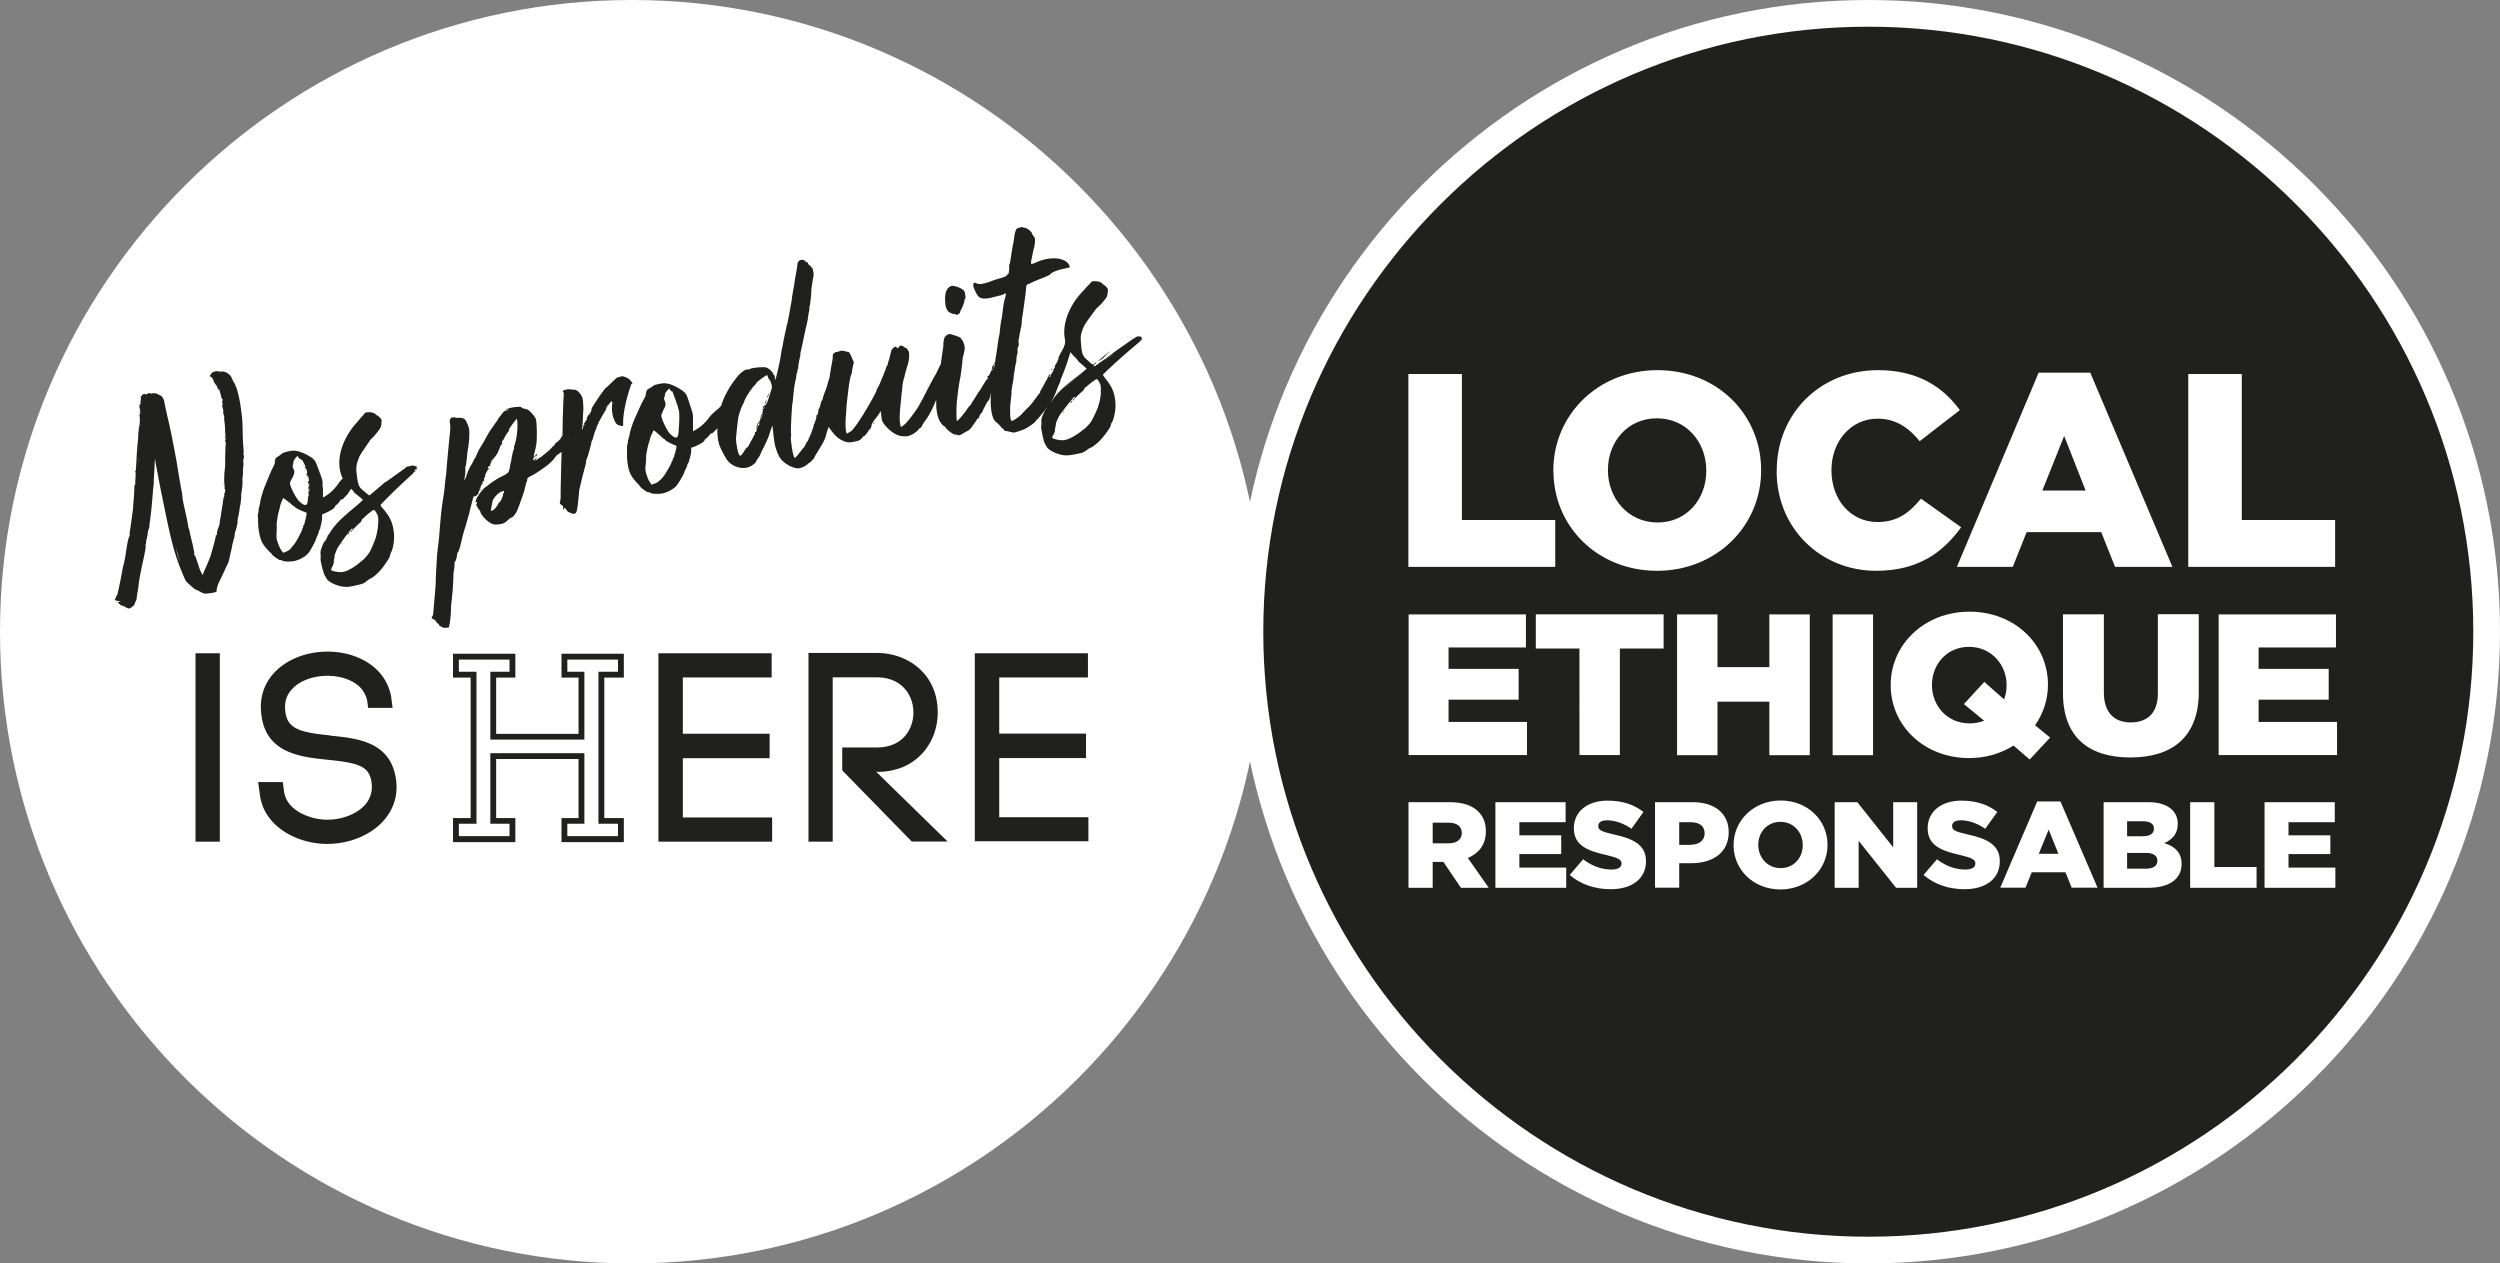
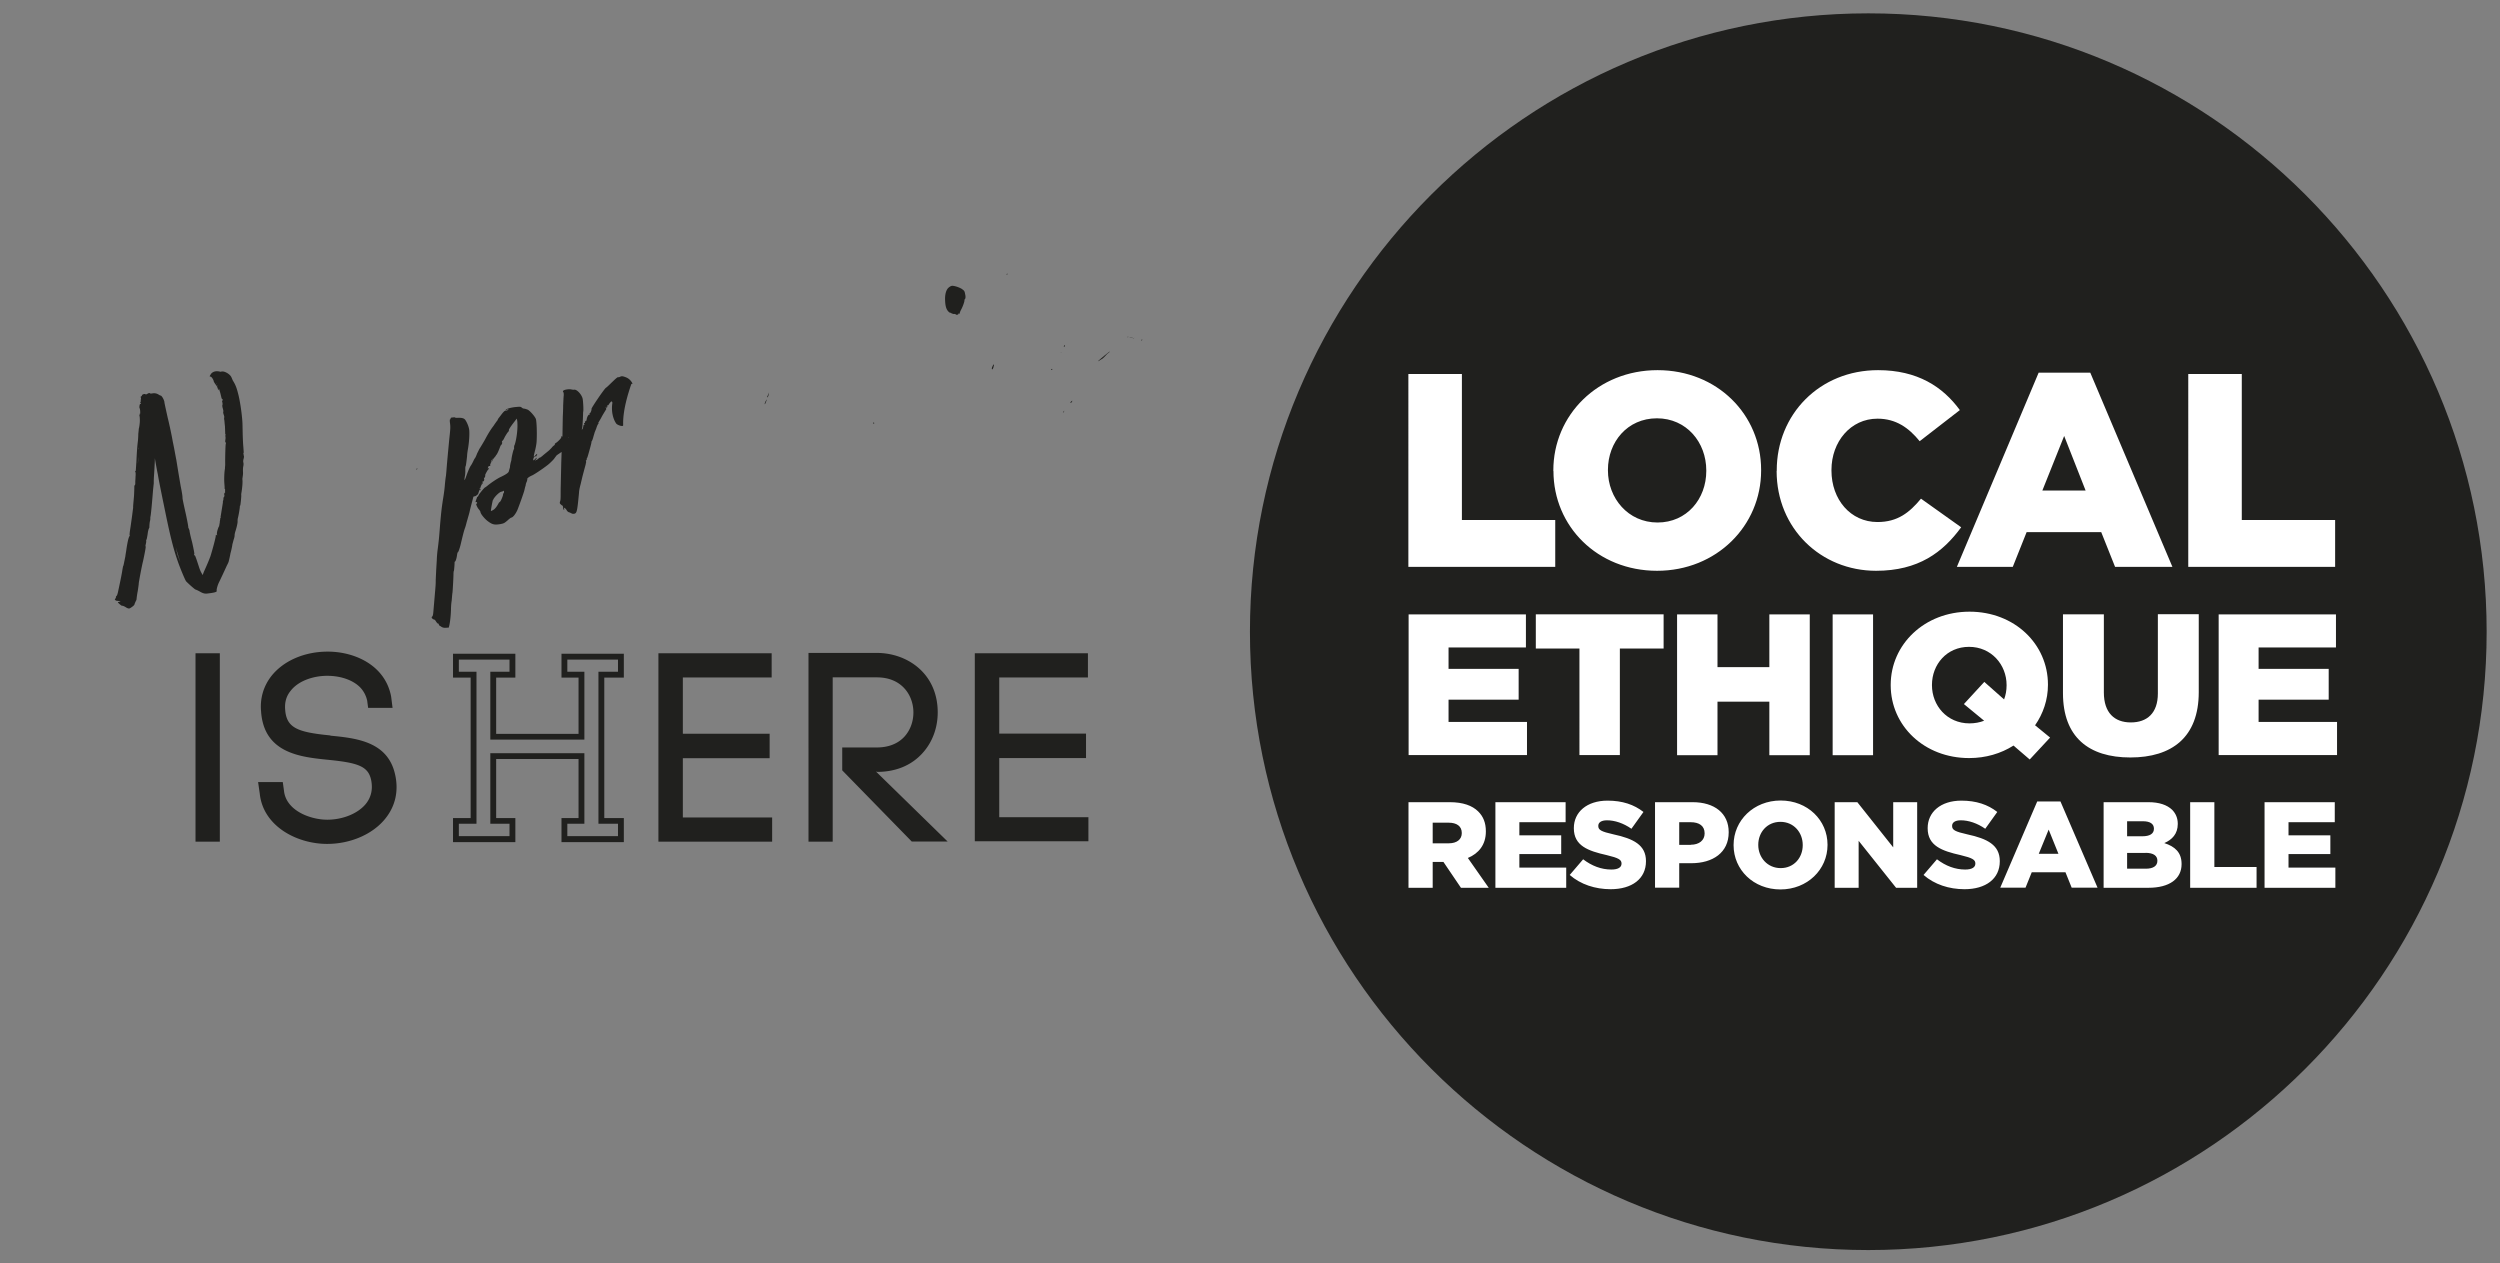
<svg xmlns="http://www.w3.org/2000/svg" id="Calque_1" viewBox="0 0 209.71 105.98">
  <rect x="0" y="0" width="209.71" height="105.98" fill="#808080" stroke="none" />
  <defs>
    <style>
            .cls-1{fill:#fff}.cls-2{fill:#20201e}
        </style>
  </defs>
-   <path class="cls-1" d="M52.99 0C23.77 0 0 23.77 0 52.99s23.77 52.99 52.99 52.99 52.99-23.77 52.99-52.99S82.21 0 52.99 0Z" />
  <path class="cls-2" d="m27.7 61.69-.03.25.03-.25c-2.74-.27-3.67-.62-3.78-2.17-.05-.61.1-1.13.45-1.56.7-.91 2.01-1.26 3.01-1.27h.08c1.16 0 2.2.38 2.79 1.01.28.31.46.67.55 1.07l.08.61h2.05l-.12-.95c-.49-2.61-3.03-3.77-5.32-3.77-1.97 0-3.74.78-4.75 2.08-.65.85-.94 1.87-.84 2.94.24 3.51 3.32 3.82 5.57 4.05 2.53.25 3.41.53 3.66 1.69.16.77.01 1.45-.44 2.01-.66.81-1.93 1.33-3.24 1.33-1.4 0-3.46-.75-3.63-2.44l-.1-.72h-2.07l.14.98c.29 2.74 3.13 4.21 5.65 4.21 1.96 0 3.83-.81 4.88-2.12.84-1.04 1.13-2.31.83-3.67-.6-2.81-3.28-3.08-5.43-3.29M73.57 64.75c1.56 0 2.88-.54 3.81-1.57.83-.91 1.28-2.12 1.28-3.42 0-3.27-2.56-4.99-5.1-4.99h-5.74V70.6h2.03V56.82h3.71c2.11 0 3.06 1.53 3.06 2.94 0 .78-.27 1.5-.75 2.03-.55.6-1.35.91-2.31.91h-2.91v1.92l5.83 5.97h3.01l-6-5.86h.07ZM57.28 63.6h7.28v-2.05h-7.28v-4.72h7.45V54.8h-9.5v15.8h9.54v-2.03h-7.49V63.6zM16.4 54.8h2.04v15.8H16.4zM83.82 68.55v-4.96h7.28v-2.05h-7.28v-4.71h7.44V54.8h-9.49v15.77h9.53v-2.02h-7.48zM47.59 55.33h4.25v1.02H50.2V69.1h1.64v1.04h-4.25V69.1h1.43v-5.92h-7.89v5.92h1.61v1.04h-4.25V69.1h1.48V56.35h-1.48v-1.02h4.25v1.02h-1.61v5.69h7.89v-5.69h-1.43v-1.02Zm-.49-.49v2h1.43v4.72h-6.91v-4.72h1.61v-2H38v2h1.48v11.78H38v2.02h5.23v-2.02h-1.61v-4.95h6.91v4.95H47.1v2.02h5.23v-2.02h-1.64V56.84h1.64v-2H47.1ZM20.45 38.01l-.04-.56c-.02-.2-.04-.65-.05-.97l-.02-.94c-.02-.57-.16-1.64-.32-2.34-.16-.64-.24-.89-.49-1.28l-.12-.28c-.12-.26-.59-.54-.84-.47-.08.02-.14.01-.15 0 0-.02-.11-.02-.21-.03-.25 0-.45.1-.55.29-.09.14-.08.18 0 .16.06-.01.23.21.27.39 0 .04.08.17.17.29.09.12.17.29.18.37q.05.15.07.03c0-.1.02-.09.07.11.05.13.1.35.13.48.03.14.07.23.09.23 0-.02.03-.01.04 0 0 .04 0 .09.01.13-.08-.05-.08-.02-.04.12.02.1.03.22 0 .25-.01.04 0 .16.05.3.03.14.05.23.03.24-.02 0-.01.13.03.24.02.06.04.12.05.17v.07a.42.42 0 0 0 0 .2c.02.08.03.32.06.54l.02.55c0 .12.01.15.03.12v.1s0-.01-.01-.01c-.02 0 0 .06 0 .12v.02s.02.1.02.14c-.04 0-.03.03-.03.07.02.02.03.05 0 .08-.02 0-.02.09.01.14.04.07.05.13.03.16-.03.02-.06 1.25-.05 1.7 0 .12-.02.25-.02.38-.05.23-.08.84-.05 1.23.01.14.03.32.02.38 0 .06 0 .09.04.09v.35c-.01-.06-.03-.05-.06.01-.01.04-.02.11 0 .15 0 .03 0 .04.01.04l-.04.14s-.02 0-.04.02c-.01.02-.02.09 0 .1l-.02.12s-.05.13-.03.19l-.19 1.18s-.01.03 0 .05v.08s-.03.02-.04.03c-.03.02-.02.02.01.02l-.04.24s-.01.04 0 .05l-.06.35s-.04.05-.07.14c-.1.27-.15.51-.09.59l-.02.08c0-.05-.03-.1-.07-.09-.02 0-.03.03-.03.07.02.08-.24 1.06-.44 1.71-.11.31-.33.83-.56 1.33l-.1.27-.07-.13c-.1-.16-.19-.39-.26-.62-.2-.61-.31-.95-.35-.91-.02 0-.04 0-.04-.01 0-.04 0-.08.02-.09.02-.02-.05-.4-.18-.98-.14-.52-.23-.95-.22-.98 0 0-.02-.08-.06-.17-.04-.09-.07-.15-.05-.13.02 0-.07-.5-.21-1.14-.14-.62-.27-1.21-.27-1.31.01-.13-.06-.54-.15-.97l-.2-1.18-.17-1.05c-.07-.33-.18-1-.29-1.49-.08-.47-.27-1.39-.43-2.03-.14-.64-.28-1.25-.28-1.33-.02-.18-.23-.56-.33-.54-.02 0-.09-.04-.14-.07a.707.707 0 0 0-.54-.11c-.08.02-.18.02-.21-.01-.03-.04-.07-.03-.2.04-.09.06-.15.07-.15.05-.06-.07-.31 0-.31.09-.01.04-.05.07-.06.08-.06 0-.05.05-.03.15.02.1.01.14-.01.13-.04-.01-.04 0-.02.02.03.04.03.12 0 .16-.05.07-.04.11-.02.09.03-.03.05-.03.05.03-.01.04-.03.07-.05.05-.06 0-.1.29-.06.36.06.09.07.5.02.55-.02 0-.04-.01-.03-.05 0-.06 0-.08-.01-.06-.02.02 0 .14.03.3.01.14.02.36 0 .51-.01.13-.04.36-.08.49 0 .14-.04.36-.04.46 0 .1-.01.39-.04.62-.05.42-.08.82-.12 1.68-.05.71-.04.81-.09.78-.02 0-.03.03 0 .06.03.04.04.2.02.38 0 .16-.03.42-.02.54 0 .15-.03.23-.07.22l-.01.02s0 .41-.03.89c-.04.46-.08.86-.07.9 0 .02 0 .08-.01.13l-.09.7-.12.85c-.06.36-.1.68-.07.71h.01v.04c-.07 0-.17.36-.28 1.08-.02.19-.08.47-.09.61l-.11.54c-.03.15-.06.3-.08.3-.01.02-.05.24-.09.49-.08.47-.25 1.26-.35 1.72-.03.13-.08.28-.12.29-.03.03-.05.07-.04.09 0 .04-.02.09-.05.13-.06.08-.06.1.01.14.05.03.11.06.15.05.04 0 .13.01.19.04.12.06.1.06-.03.05-.12 0-.14.01-.06.1.16.15.26.23.31.22.04 0 .17.04.29.12.12.08.25.13.31.11.1-.02.45-.28.43-.34 0-.02.04-.11.09-.23.06-.1.1-.21.09-.25 0-.02.03-.31.1-.66.05-.34.09-.61.08-.63 0-.04.22-1.3.37-1.9.2-.94.23-1.18.21-1.19-.02-.01-.02-.08 0-.15.01-.04.04-.17.05-.26-.02-.08 0-.14.02-.17.03-.03.05-.22.09-.41.02-.21.07-.42.1-.49s.06-.11.05-.13c0-.04.01-.39.06-.55.02-.09.02-.17.02-.21 0-.04 0-.1.01-.13.03-.05.13-1.09.22-2.24l.06-.57v-.23l.01-.27c.02-.19.08-1.29.08-1.49v-.11c.07.42.15.88.25 1.36.08.49.22 1.18.61 3.08.47 2.31.75 3.37 1.17 4.51.25.66.5 1.24.59 1.38.14.15.75.71.81.7.02 0 .13.05.27.12.35.21.5.24.76.2.54-.06.77-.13.73-.22-.04-.09.09-.53.22-.77l.28-.59.36-.78c.09-.16.15-.32.15-.34 0-.02.08-.3.14-.65.09-.33.16-.67.16-.75l.11-.41c.05-.13.09-.31.08-.37 0-.06.03-.23.08-.37.1-.31.19-.72.17-.8 0-.04 0-.12.01-.21.08-.28.19-.96.18-1.04 0-.02 0-.06.03-.07.02 0 .08-.57.09-.8 0-.04-.01-.14 0-.2.08-.45.13-.99.09-1.23l.04-.28c.02-.11.02-.27.01-.39 0-.12 0-.29.03-.4.02-.09.03-.23 0-.33-.02-.1 0-.22.03-.31.02-.09.04-.19.01-.23 0-.04-.03-.16-.04-.28Zm-8.79-.46v.18c-.02-.1-.02-.16 0-.18Zm-.05.78-.04.56c0-.23.02-.42.04-.56Zm3.31 8.29c-.03-.1-.1-.37-.18-.72.13.44.26.87.38 1.25-.08-.2-.15-.39-.19-.53Zm2.95-14.86c.01.02.02.03.03.04 0 0-.02 0-.03-.04Zm.26.43v-.04c.01.02.02.04.04.06v.02l-.03-.03Zm.08.19c-.01-.06 0-.08 0-.06 0 .01.01.02.02.03v.03c-.01.04-.03.05-.04-.01Zm.37.62Zm.3 7.9Zm-.75 4.3v-.03.03Z" />
-   <path class="cls-2" d="M18.78 40.63s0-.08-.02-.08c-.02-.02-.02 0 0 .06q.01.06.02.02ZM18.88 36.68s-.02-.08-.04-.09c0 0-.02.02 0 .08 0 .04.03.05.04.01ZM11.61 35.82s0-.08-.02-.08c-.02-.02-.02 0 0 .06.01.06.03.05.02.02ZM11.72 34.57s-.02-.08-.04-.07c0-.02-.02 0 0 .06 0 .04.03.05.04.01ZM25.83 40.11s-.01-.06-.02-.08c-.02-.02-.04 0 0 .06.01.06.03.05.02.02ZM25.62 39.48s-.02-.08-.04-.09c-.02-.02-.02.02 0 .06.03.05.04.07.05.03ZM25.46 39.02s0-.08-.02-.1c-.02-.02-.03.03 0 .06.01.06.04.07.03.04ZM29.24 44.71c-.05.03-.08.1-.08.12 0 .04.05.03.11-.07.08-.12.05-.15-.03-.05ZM28.6 45.61s-.05.07-.03.07c.02 0 .05-.05.06-.08.03-.05.04-.09.02-.09s-.03.05-.06.1ZM33.8 39.15c.06-.01.05-.03.02-.02-.02-.02-.06 0-.08.02-.02.02 0 .02.06 0Z" />
-   <path class="cls-2" d="m34.77 39.47.13-.15h.06c0-.05 0-.1-.01-.15-.02-.1-.04-.09-.15-.05a.213.213 0 0 0-.15-.07h-.05c-.16.04-.33.07-.41.09h-.05v.01l-.16.04c-.05.03-.02.02.1 0h.02l-1.79 1.28s.03-.04.04-.05c.01-.02-.11.08-.26.21s-1.06.9-1.06.9c-.03.01-.05.02-.06.01-.04-.01-.21-.14-.39-.3-.42-.32-.52-.48-.61-1.09-.05-.4-.13-.85-.04-1.2.05-.22.13-.42.14-.46.03-.03.06-.1.05-.13 0-.02.14-.28.34-.57l.49-.72c.08-.12.19-.27.26-.32.15-.14.35-.36.58-.68.14-.2.2-.31.2-.56.04-.27.04-.29-.08-.43a.937.937 0 0 0-.26-.23c-.07-.03-.14-.07-.14-.09-.02-.08-.33-.19-.55-.18q-.31-.01-.39.11c-.05.07-.14.19-.24.28l-.47.55c-1.15 1.29-1.81 3.19-1.11 4.61-.13.13-.26.27-.35.41-.51.75-1.07 1.06-1.24 1.16-.05.03-.07.04-.07-.03v-.61c-.02-.14-.04-.4-.03-.55 0-.22-.07-.41-.27-.94-.31-.85-.32-.87-.51-1.07-.26-.23-.95-.59-1.35-.66-.3-.06-.4-.05-.77.03-.25.06-.46.12-.49.17l-.26.2c-.13.07-.25.16-.27.18-.05.05-.11.41-.09.41.02.02-.07.22-.19.45-.21.44-.25.55-.58 1.36-.19.43-.4 1.13-.45 1.45-.01.13-.05.32-.09.43-.03.13-.05.24-.05.24.01.06-.01.23-.03.31-.03.03-.04.11-.03.15 0 .04.02.26.02.47 0 .53.07 1.03.21 1.49.13.4.28.61.73 1.09.15.13.26.27.27.29.04.07.57.43.6.42.04 0 .14 0 .24.05.14.07.31.09.81.06.46-.04 1.09-.36 1.38-.72.16-.2.65-1.11.62-1.16 0-.02.05-.13.12-.29.05-.13.11-.25.1-.27 0-.02.02-.11.06-.18.04-.09.09-.16.08-.18-.02-.02.03-.15.07-.32.04-.17.09-.43.08-.55v-.27l.25-.1c.45-.2.75-.39.82-.53.04-.09.09-.16.13-.17.04 0 .32-.32.36-.43.02-.02.18 0 .26-.14.1-.12.26-.22.44-.51l.16-.27c.18.15.27.29.27.31 0 .02.18.14.35.29.2.16.37.31.38.32 0 .02-.28.29-.61.57-1.04.85-1.6 1.38-1.95 1.89-.01.02-.02.03-.03.04s-.07.1-.16.24c0 0-.02.01-.04.05s-.04.07-.05.1l-.06.09v-.04c-.02 0-.05.05-.06.1-.03.05-.03.07 0 .06-.09.15-.18.32-.26.48.03-.07.05-.12.03-.12-.06.01-.31.62-.35.83-.02.11-.02.27 0 .37v.25c-.07.1.25 1.35.37 1.49l.13.22c.18.33 1.06.71 1.69.69.18 0 .54-.06.87-.15.51-.11.58-.15.82-.35.14-.11.3-.21.34-.22.1-.02.51-.36.76-.64.33-.36.86-1.17.84-1.27 0-.04.03-.15.08-.26.18-.29.29-1.07.25-1.53-.07-.88-.29-1.39-.87-2.08-.22-.26-.29-.37-.25-.39 1.11-1.17 2.17-2.12 2.69-2.6l.11-.15c.09-.04.15-.07.2-.13-.04 0-.09.04-.13.05h-.02Zm-8.87 1.9v-.06.06Zm.05-.82s0 .09.01.13c-.07-.08-.08-.15-.04-.12.01 0 .02-.01.02-.02Zm.02.44s-.01.07-.02.12c-.01 0-.03-.02-.03-.04-.03-.03-.01-.06.03-.07 0-.01.02-.01.03 0Zm-1.48-.84c.23-.44.24-.57.13-.81-.08-.17-.09-.23-.05-.34.03-.07.04-.17.05-.24-.02-.1.18-.39.32-.48q.11-.07.07.03c0 .06-.02.09.02.08.04 0 .06 0 .07.05.01.06.05.05.07.05.02-.02.03-.03.04.01.02.01.06.07.1.08.02 0 .05.04.07.07.07.12.14.24.2.38.04.11.06.19.03.18-.04-.01-.06.01-.05.03 0 .04.05.05.07.05.07-.04.18.33.11.43-.03.05-.03.13 0 .18q.03.12.04.01c0-.08.02-.09.04.01.03.06.05.12.07.18l.03.21c0 .05-.01.08-.04.05-.08-.07-.03.25.04.36.03.05.04.07.01.06-.07-.03-.08.28-.02.37 0 .01.02.02.03.03 0 .02 0 .05-.01.07-.03-.03-.05-.03-.07.04 0 .03 0 .1.04.16 0 .06-.02.13-.03.2a.15.15 0 0 0-.04.08v.17c0 .04-.01.08-.02.12 0 .02 0 .04-.01.06-.03.4-.29.37-.73-.06-.19-.2-.55-.84-.69-1.24-.08-.25-.08-.27.09-.61Zm-.04 5.8c-.15.18-.25.24-.46.33l-.24.09-.15-.21c-.16-.19-.44-.99-.4-1.08 0-.02 0-.08-.01-.14l.02-.46c.01-.21.01-.39 0-.43-.02-.1.08-.82.19-1.19l.09-.35c0-.06.06-.26.13-.42l.13-.32.14.09.45.35c.16.15.33.28.35.27.02.02.05.03.05.05.01.06.54.33.81.41.11.04.21.1.19.12-.02 0-.05.07-.03.13l-.08.39c-.05.15-.1.31-.07.32 0 .02-.04.09-.09.16-.05.07-.07.16-.04.17.05.03.03.04 0 .04-.04-.01-.08.02-.06.08 0 .1-.37.82-.58 1.15-.08.12-.22.29-.34.42Zm7.27-2.11c0 .43-.09.9-.23 1.36-.13.35-.39.99-.55 1.21-.12.19-.49.58-.52.59-.04 0-.19.15-.35.28-.17.14-.46.33-.62.42-.55.31-.8.34-1.34.24-.28-.06-.33-.09-.32-.17 0-.06.03-.13.03-.13.06-.08.2-.41.18-.49 0-.04 0-.16.03-.25.04-.11.03-.23.03-.25-.01-.06.18-.57.3-.76.18-.29.79-1.14.89-1.24l.18-.22c.05-.07.12-.11.14-.09.04.01.01.06-.07.14-.06.08-.11.13-.09.14.02.02.04.01.06-.01.04-.09.49-.56.68-.72.1-.08.2-.19.19-.25.01-.04.06-.12.11-.15s.11-.06.1-.08c0-.04.65-.57.76-.62.07-.04.12 0 .22.16.18.25.22.44.2.92Z" />
  <path class="cls-2" d="m34.96 39.3-.04.11c.11-.06.12-.13.04-.11ZM53.06 32.19c-.12-.3-.39-.46-.41-.47-.02-.02-.33-.16-.48-.16-.12 0-.24.11-.31.08-.09-.06-.83.76-1.02.88-.13.06-1.23 1.69-1.22 1.77.02.1-.09.38-.15.37-.04-.01-.04 0 0 .06.03.04.01.06-.03.05-.08 0-.19.18-.23.41 0 .08-.04.13-.06.13-.02-.02-.06.03-.07.07 0 .06-.02.11-.06.11-.02 0-.04.03-.03.07 0 .03.03.04.06.03l-.02.05c-.04-.01-.08 0-.08.03-.05.27-.08.34-.12.35-.04 0-.04-.01-.01-.06.03-.05.05-.37.07-.72.02-.35.02-.67.03-.7.04-.09 0-.83-.04-1.07-.07-.37-.5-.84-.73-.78-.06.01-.14-.01-.21-.02-.15-.05-.55 0-.66.08-.07.05-.07.07-.04.13.05.05.05.15.05.28-.02.11-.03.49-.05.84 0 .34-.02.78-.03.94l-.03 1.7h-.01s-.02-.08-.05-.05c-.02 0-.05.07-.04.09.01.08-.3.38-.44.47-.06.03-.11.08-.1.12 0 .04 0 .06-.03.07-.02 0-.11.08-.19.16-.06.09-.14.15-.22.24-.07.07-.39.32-.53.44-.14.13-.27.21-.3.22-.02-.02-.04-.01-.04 0 0 .02-.07.07-.14.13q-.24.13-.21.08s.09-.08.12-.14c.06-.09.04-.09-.05-.03l-.12.12s-.03.05-.07.05c-.06.01-.02-.2.05-.27.11-.08.18-.11.14-.03-.09.18.36-.56-.09-.06-.12.14-.1.02.03-.49.06-.23.13-.61.13-.84.03-.61 0-1.58-.07-1.78-.08-.21-.47-.66-.67-.77-.09-.04-.22-.08-.28-.09a.316.316 0 0 1-.22-.08c-.12-.1-.16-.09-.6-.05-.44.06-.78.17-.76.26 0 .02.04.01.09-.04.06-.03.11-.04.13-.05.05.05-.16.15-.24.13-.06 0-.17.09-.36.35-.16.21-.3.38-.28.38 0 .02 0 .06-.06.11-.03.05-.18.24-.29.42-.23.29-.45.65-.66 1.04-.12.24-.48.82-.51.87-.02 0-.1.2-.21.4-.08.22-.17.4-.19.42-.02 0-.08.12-.14.25-.06.13-.15.29-.2.36-.1.14-.25.49-.41.95-.05.15-.11.28-.13.27 0-.02 0-.14.03-.29.03-.15.05-.38.04-.54 0-.14 0-.29.02-.31.03-.05.05-.17.13-.86 0-.18.05-.48.08-.65.1-.57.13-1.24.1-1.54-.03-.28-.18-.64-.34-.87-.11-.14-.32-.18-.68-.16-.1 0-.16-.01-.17-.03s-.09-.02-.2 0c-.12 0-.18.03-.17.09 0 .04-.03.07-.05.07-.02 0-.03.15 0 .33.04.32.03.48-.06 1.29-.11 1.14-.22 2.34-.24 2.67l-.04.43c-.02.09-.06.42-.09.73-.02.31-.08.75-.12 1-.15.94-.18 1.21-.28 2.33-.1 1.3-.11 1.38-.22 2.23-.04.33-.06.68-.06.78l-.05.82-.04.86c0 .31 0 .39-.09 1.4l-.09 1.05c-.03.41-.05.58-.13.63q-.07.07.03.16c.05.05.12.08.14.08.04 0 .11.06.17.17.06.09.13.18.15.16.04 0 .07.03.08.09.03.05.06.11.08.11.02 0 .07.03.14.08s.2.09.32.08c.12 0 .24-.02.26 0 .08 0 .2-.79.22-1.52 0-.2.02-.53.06-.76.02-.21.04-.54.07-.7.03-.37.07-1.15.08-1.46 0-.12 0-.29.04-.35.02-.13.06-.56.05-.7.01-.04.03-.07.03-.07.05.03.15-.29.18-.56.02-.11.04-.21.06-.21.04 0 .14-.25.24-.65.18-.76.25-1.04.34-1.32.07-.17.13-.41.16-.54l.1-.34c.02-.09.13-.41.19-.73.11-.44.21-.8.28-1.08.05-.03.09-.04.12-.05v.04c0 .01.01-.01.03-.05.02.04.16-.09.22-.15 0 .02.02 0 .03-.03v-.02a.2.2 0 0 0 .03-.08c.02-.06.05-.14.07-.23.04.04.1.03.11-.01.02-.02 0-.04-.07-.05h-.02l.03-.12v.03c.03.04.04.01.04-.03s.04-.13.06-.19l.13-.19v-.12c-.03-.04-.01-.06.01-.04.07.05.16-.15.1-.24-.01-.06-.01-.08 0-.06.07.03.12-.14.1-.24 0-.04.19-.4.26-.46.04-.03.05-.07.06-.09 0-.02-.03-.04-.06 0-.05.03-.06 0 0-.12 0-.06.06-.09.11-.08.06 0 .1-.12.11-.28 0-.04 0-.09.01-.13.05-.08.12-.17.19-.25-.09.15-.19.35-.17.36 0 .02.05-.05.08-.12.04-.09.12-.23.19-.3.07-.07.13-.17.13-.19.09-.05.26-.47.38-.8.08-.06.16-.21.13-.27 0 0-.02-.02-.03-.02.02-.05.03-.08.03-.1.06-.02.12-.11.23-.35.11-.18.23-.39.29-.42.03-.05.06-.11.05-.17 0-.04.15-.27.33-.51l.33-.43.04.22c.06.56-.05 1.49-.22 1.99-.05.07-.05.17-.05.25.01.06 0 .12-.02.12-.04.03-.21.75-.2.89l-.07.26-.05.25c.01.06-.01.16-.04.23l-.06.22c-.02.11-.25.27-.68.47-.34.16-.91.56-1.14.76-.07.05-.14.11-.16.11-.06.01-.46.49-.55.65-.04.11-.09.16-.1.14 0-.02-.04.03-.06.13-.04.09-.08.22-.09.26q-.02.09.03.06c.06-.01.08 0 .09.06 0 .06-.02.09-.05.07-.09-.04.06.33.19.47.08.09.13.18.14.22 0 .16.38.62.66.81.35.26.54.29.98.22.33-.06.37-.09.62-.3.14-.13.3-.26.34-.25.14-.03.37-.33.51-.66.26-.66.51-1.4.56-1.57l.08-.34c.03-.07.05-.15.05-.19 0-.02.03-.15.08-.24.04-.11.06-.21.05-.25-.01-.06.19-.2.43-.3.26-.13 1.13-.72 1.42-.98.14-.13.33-.31.41-.42.09-.13.16-.21.21-.28l.41-.28-.03.9-.05 2.24c0 .75 0 .89-.05 1.02-.04.13-.03.17.07.25.05.05.12.1.14.1s.03.07.05.15c0 .1.01.18.06.19.02.02.04 0 .02-.09-.03-.14.09-.06.21.12.04.09.13.18.26.2l.2.1s.09.02.16.01c.24-.04.27-.17.42-1.77 0-.16.07-.48.13-.69l.16-.68.17-.64c.06-.21.11-.41.11-.41 0-.02 0-.06.02-.09.01-.04 0-.1 0-.14-.03-.04-.01-.06 0-.06.04 0 .05-.05.06-.09-.01-.06.02-.13.04-.13.03-.05.36-1.23.35-1.28 0-.04 0-.08.04-.13.02-.02.09-.2.13-.37.05-.17.1-.32.1-.34l.14-.35c.05-.17.12-.33.17-.38.03-.05.03-.07 0-.06-.02 0 0-.04.03-.07.01-.04.14-.23.23-.41.09-.18.39-.66.4-.68.02 0 0-.06-.02-.1-.03-.04-.01-.08 0-.1.04-.03.04 0 .03.06q0 .08.06 0s.04-.11.03-.15c-.03-.04-.03-.05.01-.04.04.01.08-.01.09-.04.04-.09.23-.31.25-.29 0 .02.09.02.06.19-.09.63.05 1.27.33 1.67.11.14.56.28.58.16.02-.11-.13-1.13.69-3.48Zm-12.69 8.54c0-.05.04-.16.09-.3 0 .02 0 .03-.01.05-.03.09-.06.18-.08.26Zm.78-1.75s-.04.03-.04-.01c0-.02 0-.06.02-.09.04 0 .06-.01.06 0 0 .04-.03.07-.04.09Zm.21 2.97c.08-.24.51-.66.68-.7.08-.01.17-.05.19-.08.06-.03.07.17 0 .22-.02 0-.03.05-.03.07.02.1-.21.63-.27.64-.02 0-.09.08-.12.14-.12.23-.28.44-.41.52-.13.08-.22.12-.22.1 0-.12.12-.77.17-.93Zm6.33-5.26s0 .02.01.02l-.02.02c-.01-.06-.01-.08.01-.05ZM64.23 33.78c.11-.28.12-.35.01-.15-.06.11-.1.22-.09.26 0 .04.04 0 .08-.12ZM64.48 33.11l.03-.19-.07.18c-.04.09-.09.18-.09.2.01.08.08 0 .13-.19ZM73.28 35.44s-.04.03-.03.05c-.01.04.03.05.05.05.02 0 .04-.03.03-.05 0-.04-.03-.06-.05-.05ZM83.34 30.76c.04-.11.05-.19.03-.19-.06.01-.19.3-.17.38s.09.02.15-.19ZM79.71 26.22c.12.08.27.13.33.12.06-.01.12 0 .13.04.05.05.23.02.22-.04 0-.04.03-.05.07-.03.04.01.06-.01.05-.05 0-.04.05-.17.11-.28.14-.25.3-.71.28-.78 0-.04.02-.11.06-.13.03-.07.05-.19 0-.39-.05-.28-.07-.29-.29-.45-.23-.14-.66-.28-.84-.25-.06.01-.17.07-.26.15-.21.18-.32.59-.29 1.09.02.56.14.85.41 1.02ZM88.18 31.02s.02.02.04.01c.04 0 .06-.03.05-.05 0-.04-.03-.04-.05-.03-.04.03-.05.05-.05.07ZM84.48 23.03l.05-.05c0-.02-.02-.02-.04-.01-.04-.01-.06.03-.05.05 0 .02.03.03.04.01ZM89.02 29.53s-.04.03-.03.05h.02s0-.02.01-.05ZM89.32 28.94s-.05.05-.06.09c-.03.05-.05.07 0 .06.02 0 .06-.03.07-.07.01-.04 0-.08 0-.08ZM89.79 33.79s.05.03.11-.06c.08-.12.05-.15-.03-.06-.06.03-.08.1-.08.12ZM94.62 28.28c.06-.01.06-.03.02-.02-.02-.02-.06 0-.08.01-.02.02 0 .02.06 0ZM95 28.27l-.22.04c-.06.03-.02.02.1 0 .12-.02.18-.03.11-.04ZM95.14 28.35c-.06.01-.09.04-.13.08l.15-.09h-.02Z" />
-   <path class="cls-2" d="M95.77 28.48v-.14c0-.05-.02-.07-.05-.08-.05-.03-.13-.04-.2-.03-.05-.05-.18.01-.36.13h.02c-.06.04-.12.07-.17.1v-.01l-.11.08-.43.3c-.85.58-1.6 1.15-1.92 1.39-.16.11-.32.22-.34.23-.04 0-.07.05-.09.08a.17.17 0 0 1-.13.08c-.04-.01-.06.01-.06.03 0 0 0 .02-.02.04l-.09.04c-.11 0-.11-.08.04-.19.07-.05.1-.1.1-.12-.02-.02-.08.01-.15.09-.05.05-.13.08-.15.07-.04-.01-.21-.14-.38-.31-.41-.33-.5-.5-.57-1.11-.03-.4-.1-.86 0-1.2.06-.21.15-.41.16-.46.04-.03.06-.09.06-.13 0-.02.15-.27.36-.56l.52-.71c.08-.12.2-.26.27-.31.16-.13.36-.35.61-.66.15-.19.21-.3.22-.55.05-.27.05-.29-.06-.44-.06-.09-.18-.19-.25-.24-.07-.03-.14-.08-.14-.1-.01-.08-.32-.2-.55-.2q-.31-.02-.39.09c-.05.07-.15.19-.25.27l-.49.54c-1.06 1.11-1.74 2.71-1.43 4.06 0 .19-.03.41-.06.48-.01.02-.04.08-.06.14-.02.01-.06.07-.1.16l-.1.2s-.01.04-.03.05l-.03.05s.02-.02.01-.04c-.02 0-.04.03-.03.05 0 .04-.02.11-.07.16-.05.07-.09.18-.08.24-.03.17-.27.64-.31.61-.02-.02-.02 0-.01.04.03.05.04.09.02.1s-.08.1-.12.23c-.06.13-.11.26-.17.32-.04.03-.08.12-.09.18 0 .06-.04.11-.06.11-.06.01-.07-.07 0-.14.04-.03.03-.05-.01-.08-.04-.01-.06 0-.06.03 0 .02-.02.09-.07.16s-.08.14-.06.13c0 .02-.02.09-.07.16-.05.05-.13.19-.17.3l-.35.61s-.02.09-.02.13c.02.02.03.04 0 .02-.02 0-.15.15-.28.34-.36.49-.54.73-.87 1.03l-.31.32c-.13.19-.66.59-.84.64-.11.04-.14.03-.17-.15-.06-.21-.06-1.11 0-1.44.03-.27.08-.66.07-.85.01-.14.07-.58.12-.75l.06-.42c0-.18.03-.37.06-.44l.06-.44c.03-.15.06-.32.08-.34.01-.04.03-.15.03-.27 0-.12.02-.31.06-.42.04-.11.05-.25.04-.31-.03-.14.04-.41.08-.42.02 0 .02-.11.02-.23-.03-.14-.03-.28 0-.35.01-.04.05-.25.08-.46l.11-.53c.03-.07.05-.27.06-.44 0-.16.04-.43.07-.58.18-1.21.31-2.25.3-2.35-.02-.1.11-.28.18-.26.04 0 .13-.05.24-.11l.54-.24c.82-.31 1.04-.42 1.1-.51.1-.14.65-.34 1.16-.44.22-.04.41-.1.45-.12.02-.02-.05-.13-.11-.26-.39-.56-1.54-.65-2.63-.18-.6.25-.58.27-.45-.36.14-.7.15-.72.2-.89.02-.09.05-.29.06-.46 0-.29 0-.33-.13-.46-.06-.09-.12-.2-.13-.24-.03-.16-.47-.46-.61-.46-.08.01-.12 0-.13-.04 0-.04-.36.03-.51.11-.09.06-.18.34-.23.71-.01.14-.06.46-.12.69l-.16.99c-.04.33-.09.61-.13.63-.02.02-.02.13-.01.25 0 .12-.02.33-.04.45q-.08.22-.39.34c-.19.08-.38.13-.44.14-.06.01-.37.11-.65.22-.65.24-1 .29-1.21.18-.2-.09-.22-.08-.28.05-.02.09-.01.16.04.32.3.74.45.89.86.9.27.01.44-.02.87-.14.12-.02.29-.07.41-.1.12-.02.27-.07.35-.11.07-.05.15-.09.17-.09.04 0 .02.22-.03.37-.07.16-.18.81-.23 1.3-.02.23-.06.46-.07.48-.03.07-.12.67-.17 1.25-.03.15-.05.27-.07.3 0 .02-.08.56-.17 1.19-.06.35-.11.7-.15.98-.02-.01-.05-.02-.07 0-.02.02 0 .04.03.06.02.01.02.02.03.03 0 .04-.01.07-.02.11-.04.06-.09.16-.16.33l-.03.04s-.06.04-.08.03c-.02-.01-.03.06-.07.17l-.12.24s-.06.05-.11.07c-.07.03-.01.09.02.13l-.04.09c-.05.06-.12.12-.16.2l-.25.39c-.04.07-.07.12-.09.17l-.17.26s-.04.05-.07.08l-.21.34-.43.67v.02l-.04.07s-.07.05-.11.1c-.08.1-.23.31-.34.47-.28.38-.65.79-.69.76-.07-.05-.05-1.27 0-1.73l.05-.41c.05-.48.18-1.33.22-1.44.03-.15.13-.92.18-1.33 0-.18.04-.43.08-.56.13-.51.15-.64.07-.93-.05-.15-.1-.31-.14-.34-.02-.02-.07-.07-.08-.11 0-.02-.06-.09-.13-.14-.11-.06-.23-.12-.74-.27-.17-.05-.29 0-.42.12-.05.05-.1.1-.11.08l-.02.02s.01.06-.02.11-.07.26-.08.44c0 .2-.02.43-.05.52l-.14.98c-.01.09-.02.15-.03.23-.03.05-.07.13-.14.27-.09.18-.17.4-.31.63-.31.52-.74 1.38-1.1 2.07-.39.72-.41.75-.93 1.45-.24.33-.51.62-.64.71-.11.08-.21.16-.22.14-.02 0-.04-.11-.07-.27-.07-.39-.04-.89.06-1.84.04-.45.09-.95.12-1.12.03-.41.05-.52.11-.73.04-.13.1-.34.13-.51.05-.17.13-.49.21-.71.15-.5.18-1.11.03-1.25-.03-.04-.08-.09-.06-.11 0-.04-.03-.05-.05-.05-.04 0-.13-.06-.23-.12-.19-.17-.41-.13-.44.06 0 .06-.02.09-.03.05 0-.04-.03-.06-.03-.03-.02.02-.08 0-.13-.06-.07-.07-.09-.06-.18 0-.18.12-.26.25-.31.53-.02.12-.09.38-.14.55-.07.16-.1.32-.1.36 0 .04-.02.09-.04.09s-.05.07-.08.14c-.05.19-.13.39-.31.83-.08.2-.17.38-.17.4 0 .04-.27.6-.33.65-.02.02-.01.04 0 .04.08-.01-.76 1.5-1.23 2.22l-.25.39c-.19.3-.62.85-.67.86-.04 0-.11.06-.19.1-.07.05-.15.09-.15.09-.12-.1-.15-.8-.08-1.61.02-.23.04-.43.03-.49-.01-.08.15-1.51.25-2.18.04-.21.09-.5.15-.64.05-.15.09-.28.08-.32 0-.02.02-.21.07-.4l.08-.34-.14-.32c-.18-.43-.27-.56-.33-.55-.04 0-.13-.02-.21-.04-.18-.07-.46-.08-.53-.02-.02.02-.11.04-.21.06-.18.01-.35.17-.35.29 0 .18 0 .29-.08.69-.08.41-.14.78-.19 1.15-.12.37-.22.74-.28.96 0-.02 0-.04-.02-.05 0-.02-.02.02 0 .06 0 .04 0 .08-.02.09-.03.02-.19.49-.25.68 0 .03-.01.05-.01.06v.05s-.04.08-.09.15c-.05.07-.07.16-.07.2 0 .04-.12.45-.19.5 0 .02-.02.09-.01.16-.03.19-.09.36-.16.33-.04-.01-.04 0-.02.02.03.04.02.12 0 .22-.11.37-.17.52-.19.52s-.03.05-.02.09c.01.06 0 .1-.02.11-.02 0-.04.03-.03.07 0 .04-.27.74-.37.94-.04.09-.07.16-.07.18.02.02 0 .02-.04.03-.02 0-.08.12-.14.23-.06.13-.12.25-.12.25-.02 0-.1.1-.19.2-.08.12-.16.23-.2.26l-.18.24c-.1.1-.19.2-.23.2-.06.01-.17-.37-.25-.91-.08-.67-.1-.75-.07-.82.02-.02.02-.23 0-.41-.02-.34.09-2.35.13-2.46.01-.04.04-.21.05-.4l.04-.43c.02-.09.03-.17.02-.21 0-.04.04-.33.1-.65.08-.32.13-.63.13-.7 0-.08.02-.12.04-.13s.04-.09.03-.17c0-.08.03-.15.05-.17.02-.02.03-.07.02-.13 0-.04.03-.29.08-.54.05-.27.11-.51.11-.53-.03-.04-.01-.08 0-.14l.21-.95.24-1.14c.12-.45.19-.85.18-.87 0-.04.05-.38.11-.59 0-.06.02-.12.01-.16-.03-.04 0-.14.03-.25.05-.19.15-1.19.13-1.28 0-.02.01-.14.03-.27l.07-.48.08-.44c.05-.19-.07-.7-.13-.73-.04-.01-.09-.06-.12-.12s-.08-.09-.1-.08c-.02 0-.05-.03-.07-.07-.03-.14-.17-.23-.26-.22q-.08.01-.03-.04c.06-.03.03-.05-.14-.1q-.21-.06-.35.07c-.09.08-.15.17-.14.23 0 .08-.07.58-.21 1.3-.02.13-.05.39-.09.61l-.1.55-.06.36c0 .12-.03.29-.05.38l-.18 1.01c-.08.46-.18.89-.19.93-.03.05-.04.09-.04.13 0 .02-.05.29-.13.61-.06.32-.13.59-.13.61 0 .02-.1.65-.16.8l-.06.42c-.06.46-.42 2.03-.47 2.04-.02 0-.03-.07-.03-.16 0-.08 0-.16-.03-.18a.61.61 0 0 1-.11-.16c-.1-.22-.37-.46-.61-.54-.27-.05-1.09.02-1.32.12-.07.03-.19.08-.23.06-.15-.03-.49.19-.76.49-.25.29-.62.81-.76 1.04l-.26.47c-.18.35-.32.69-.43 1.05l-.04.04-.11.11c-.17.17-.64.51-.86.83-.54.73-1.11 1.02-1.28 1.11-.06.03-.07.03-.07-.03V34.95c0-.22-.06-.42-.24-.95-.28-.86-.29-.88-.47-1.09-.25-.24-.93-.62-1.33-.71-.3-.07-.4-.07-.77 0-.26.05-.47.11-.5.15l-.27.19c-.13.06-.26.15-.27.17-.05.05-.13.41-.11.41.02.02-.08.22-.2.44-.23.43-.27.54-.63 1.34-.21.42-.44 1.12-.51 1.44-.02.13-.06.32-.1.43-.04.13-.06.23-.06.23.01.06-.02.23-.04.31-.04.03-.04.11-.03.15v.47c-.02.53.03 1.03.16 1.49.12.41.26.62.69 1.11.15.13.25.28.26.3.03.07.55.45.59.44.04 0 .14.01.23.06.14.08.3.11.81.09.46-.02 1.1-.33 1.4-.67.17-.19.69-1.08.66-1.14 0-.02.06-.13.13-.29.06-.13.12-.25.11-.26 0-.02.02-.11.07-.18.04-.09.09-.16.09-.18-.02-.02.03-.15.08-.32s.1-.43.1-.55v-.27l.26-.09c.45-.19.77-.37.84-.5.04-.09.09-.16.13-.17.04 0 .33-.31.37-.41.02-.02.18 0 .26-.13.08-.09.2-.18.34-.34-.02.56.04 1.03.16 1.41.12.32.47 1.01.66 1.26.44.61 1.4.86 2 .5.26-.15.43-.32.42-.38 0-.02.06-.11.12-.21.09-.08.21-.3.29-.5.09-.2.17-.38.21-.42.1-.2.35-.74.46-1.04.25-.76.3-.91.3-.79l.12 1.08c.08.64.3 1.3.57 1.66.22.29.7.62 1.07.72.19.07.4.09.48.07.22-.04.61-.23.6-.27 0-.04.01-.04.04-.03.04.01.06-.01.06-.03 0-.04 0-.06.05-.07.08-.01.38-.27.38-.34 0-.02.03-.05.07-.05.04 0 .07-.03.05-.05 0-.04.07-.18.15-.31.62-1.01.73-1.19.84-1.58.06-.23.13-.49.18-.58l.05-.16c.03.05.08.11.13.19.35.48.63.76.96.92.4.21.63.23 1.1.12.29-.05.39-.09.53-.22.09-.08.15-.17.17-.19 0-.02.03-.05.07-.03.06-.01.41-.44.39-.5 0-.02.01-.04.05-.05.08-.01.22-.26.16-.32l.02-.02c.07.03.06 0 .03-.05-.03-.06.05-.19.26-.47.18-.22.34-.45.39-.52.02-.09.07-.16.09-.16s.05.15.07.35c.02.46.12.63.5 1.03.48.48.95.72 1.43.71.29 0 .33 0 .66-.16.2-.1.38-.25.48-.35.08-.12.17-.19.21-.2.04 0 .09-.08.13-.17.04-.09.18-.32.33-.51.28-.37.7-1.22.86-1.69v.29c0 .71.14 1.28.36 1.62.11.14.21.27.28.31.07.03.14.1.17.15.09.17.66.59.78.57.06-.01.12 0 .14.01.05.03.11.04.15.05.18 0 .45-.23.67-.33.32-.14.42-.36.68-.72.15-.19.19-.28.2-.32-.04.03-.07.05-.06.03.04-.03.05-.05.06-.03.07-.03.2-.12.18-.12-.06 0 .1-.34.18-.36.02 0 .11-.18.19-.38.11-.2.19-.38.21-.38.02-.02.03-.07.02-.09 0-.04.16-.13.24-.33.1-.22.11-.51.14-.57v-.04c-.05 1.07 0 1.65.18 2.16.08.19.16.3.37.46.15.14.27.27.28.29 0 .04.01.08.03.07.02 0 .11.06.19.15s.15.16.17.15c.04 0 .12 0 .21.02l.32.08c.06 0 .17.03.19.03.06-.01.64-.18.73-.24.04 0 .09-.04.11-.04.28-.11 1-.61.99-.71 0-.02.01-.04.03-.05.06-.01.41-.42.8-.94.1-.14.19-.26.26-.37-.09.13-.17.26-.23.36-.02 0-.09.12-.16.26-.09.19-.19.44-.22.55-.02.11-.03.27-.01.37l-.02.25c-.06.09.21 1.36.32 1.5l.12.22c.16.34 1.03.74 1.66.75.18 0 .54-.04.87-.12.51-.09.59-.13.84-.32.14-.11.31-.2.35-.21.1-.02.53-.34.78-.61.34-.35.91-1.14.89-1.24 0-.04.03-.15.09-.26.19-.28.33-1.06.31-1.52-.04-.89-.24-1.4-.8-2.11-.21-.27-.27-.38-.24-.4 1.15-1.13 2.24-2.04 2.79-2.51l.03-.03.29-.23.03-.11h.02ZM89 21.83c.08 0 .12.02.16.05a.983.983 0 0 0-.16-.05ZM55.61 34.46c.25-.43.26-.56.16-.8-.07-.17-.08-.23-.04-.34.03-.07.05-.17.06-.23-.02-.1.19-.38.34-.47q.11-.06.07.03c0 .06-.02.09.01.08.04 0 .06 0 .07.05.01.06.05.05.07.05.02-.02.04-.03.04.01l.02.02c.1.25.22.58.33.89-.02 0-.01.02 0 .06.02.04.03.06.04.04.03.1.06.2.09.29 0 .04 0 .08.02.11.02.09.02.11.03.07 0 .03.01.06.02.08 0 0 0 .03.01.06.06.37.03 1.05-.02 1.59v.07c0 .09-.02.16-.02.24 0 .02 0 .05-.02.07-.05.4-.3.36-.73-.09-.18-.21-.52-.86-.64-1.26-.07-.25-.07-.27.11-.61Zm-.24 5.8c-.15.17-.26.23-.47.31l-.25.09-.14-.22c-.16-.19-.41-1-.37-1.09v-.14l.04-.45c.02-.21.03-.39.02-.43-.02-.1.11-.81.23-1.18l.1-.34c0-.06.07-.26.15-.41l.15-.31.14.1.43.37c.15.16.32.29.34.28.02.02.05.03.05.05.01.06.53.35.79.44.11.04.2.1.19.13-.02 0-.05.07-.04.13l-.09.38c-.05.15-.11.3-.08.32 0 .02-.04.09-.09.16-.05.07-.07.16-.05.17.05.03.03.04 0 .04-.04-.01-.08.01-.07.07 0 .1-.4.81-.62 1.13-.08.12-.23.29-.35.41Zm8.19-4.45s.01.06 0 .06c-.02.02-.06.01-.07-.03-.01-.08.02-.11.07-.03Zm1.5-3.51-.02-.03s.03 0 .03.02Zm-2.4 5.24c-.06.03-.17.19-.26.35-.27.4-.33.43-.44.16-.11-.26-.23-.99-.22-1.32.02-.21.08-.87.18-1.64.02-.23.3-1.03.41-1.19.03-.05.09-.2.13-.31.11-.28.41-.75.71-1.13.15-.15.29-.32.3-.36.08-.12.76-.61.84-.62.06 0 .09.04.1.12.01.06.05.15.1.21.07.05.14.22.2.41.03.11.04.19.05.27-.06.22-.2.66-.36 1.15-.03.07-.06.13-.08.17-.04.09-.11.18-.11.18-.08 0-.2.12-.23.2q-.02.11.03.06c.06-.09.12-.1.13-.05 0 .02-.01.04-.03.05-.1 0-.16.11-.12.21.03.07.02.12 0 .1-.07-.03-.06 0-.03.17 0 .1-.14.47-.19.48-.02 0 0-.06.05-.17.1-.22.13-.31.09-.3-.06.01-.19.48-.16.54l-.02.02s-.06.01-.05.03c.03.14.03.18 0 .29-.05.15-.16.13-.11-.02 0-.06.04-.09.07-.07.04 0 .06-.01.05-.03-.06-.21-.24.15-.23.41.04.2 0 .31-.08.32-.04 0-.07.07-.05.15 0 .06-.02.11-.04.09-.02 0-.04.03-.06.09-.01.04-.1.22-.21.4l-.21.4c-.03.07-.08.14-.11.16Zm6.28-3.82v.05s-.02-.02-.01-.03l.01-.01Zm-.82 2.64c-.03.05-.06.11-.09.17.02-.05.04-.12.07-.15.06-.1.06-.11.03-.02Zm15.32-5.65v.07l-.05.06s.04-.09.06-.13Zm-.52.86h.02v.02-.02Zm10.92-2.22c.08-.06.16-.12.24-.17l-.24.17Zm-4.6 3.2c.16-.15.35-.31.54-.46.62-.5.85-.68 1.05-.83-.4.32-1.09.87-1.59 1.29Zm3.11.34c-.02.43-.12.9-.28 1.35-.14.35-.43.97-.59 1.19-.13.19-.51.56-.54.57-.04 0-.2.14-.36.27-.18.13-.47.31-.64.4-.56.29-.81.31-1.35.19-.28-.07-.32-.1-.32-.18 0-.06.04-.13.04-.13.07-.07.21-.4.19-.48 0-.04 0-.16.03-.25.04-.11.04-.23.04-.25-.01-.06.2-.57.33-.75.19-.28.83-1.11.93-1.21l.18-.22c.05-.07.12-.1.15-.09.04.01.01.06-.08.14-.07.07-.12.12-.1.14.02.02.04.01.06-.01.04-.09.51-.54.7-.7.11-.08.21-.18.2-.24a.26.26 0 0 1 .12-.14c.06-.03.11-.06.11-.08 0-.04.67-.55.78-.59.07-.03.12 0 .21.16.17.25.21.45.17.92Zm.58-2.91s.32-.26.4-.28c.02 0 .05-.02.07-.04l-.74.53c.09-.08.17-.16.2-.16.04 0 .07-.03.07-.05Zm-1.71 1-.05.02s.03-.02.05-.02Zm-2.36-1.13v.02s-.02 0 0-.02Zm-.72 3.9c.21-.32.33-.57.46-.93.07-.19.19-.48.25-.62.08-.14.11-.26.11-.28v-.05s.31-.71.59-1.56v-.01c.08-.25.17-.51.24-.77.11.15.23.29.38.43.17.15.26.3.26.32 0 .02.17.15.34.3.19.17.36.32.37.34s-.29.28-.63.54c-.92.7-1.48 1.18-1.85 1.61 0 0 0 .01-.01.02-.1.11-.23.28-.36.47 0 0-.02.02-.03.04 0 .01-.02.02-.02.03-.03.05-.06.09-.09.13v-.02Z" />
  <path class="cls-2" d="M89.2 34.55s-.05.07-.03.07c.02 0 .05-.05.07-.07.03-.05.04-.09.02-.09s-.03.05-.06.09ZM95.77 28.48l-.04.11c.11-.06.12-.12.04-.11ZM92.49 30.08c.16-.13.39-.42.46-.45.07-.05.14-.11.15-.15.03-.05-.82.64-.92.74-.14.15-.06.09.3-.14ZM156.72 104.86c-28.6 0-51.87-23.27-51.87-51.87s23.26-51.87 51.87-51.87 51.87 23.27 51.87 51.87-23.27 51.87-51.87 51.87Z" />
-   <path class="cls-1" d="M156.72 2.24c27.98 0 50.75 22.77 50.75 50.75s-22.77 50.75-50.75 50.75-50.75-22.77-50.75-50.75 22.76-50.75 50.75-50.75m0-2.24c-29.22 0-52.99 23.77-52.99 52.99s23.77 52.99 52.99 52.99 52.99-23.77 52.99-52.99S185.94 0 156.72 0Z" />
  <path class="cls-1" d="M118.15 31.37h4.48v12.25h7.83v3.93h-12.32V31.37ZM130.3 39.51v-.05c0-4.65 3.74-8.41 8.74-8.41s8.69 3.72 8.69 8.37v.05c0 4.64-3.74 8.41-8.73 8.41s-8.69-3.72-8.69-8.37Zm12.83 0v-.05c0-2.36-1.66-4.37-4.14-4.37s-4.11 1.99-4.11 4.32v.05c0 2.33 1.69 4.37 4.16 4.37s4.09-1.99 4.09-4.32ZM149.04 39.51v-.05c0-4.71 3.6-8.41 8.5-8.41 3.3 0 5.43 1.39 6.86 3.35l-3.37 2.61c-.92-1.13-1.99-1.89-3.54-1.89-2.26 0-3.86 1.94-3.86 4.3v.05c0 2.43 1.6 4.32 3.86 4.32 1.69 0 2.68-.79 3.65-1.96l3.37 2.4c-1.53 2.1-3.58 3.65-7.14 3.65-4.62 0-8.34-3.54-8.34-8.37ZM171.02 31.26h4.32l6.89 16.29h-4.81l-1.16-2.91H170l-1.16 2.91h-4.69l6.86-16.29Zm3.93 9.89-1.8-4.58-1.83 4.58h3.63ZM183.57 31.37h4.48v12.25h7.83v3.93h-12.32V31.37ZM118.15 51.54H128v2.77h-6.49v1.8h5.88v2.58h-5.88v1.87h6.58v2.78h-9.93V51.53ZM132.48 54.4h-3.65v-2.87h10.72v2.87h-3.67v8.94h-3.39V54.4ZM140.68 51.54h3.39v4.42h4.35v-4.42h3.39v11.81h-3.39v-4.49h-4.35v4.49h-3.39V51.54ZM153.73 51.54h3.39v11.81h-3.39V51.54ZM170.25 63.7l-1.35-1.16c-1.05.67-2.33 1.05-3.72 1.05-3.78 0-6.58-2.72-6.58-6.11v-.03c0-3.39 2.83-6.14 6.61-6.14s6.58 2.72 6.58 6.11v.03c0 1.25-.4 2.41-1.08 3.39l1.26 1.03-1.71 1.84Zm-3.81-3.24-1.7-1.4 1.71-1.86 1.66 1.47c.14-.37.21-.76.21-1.18v-.03c0-1.7-1.28-3.2-3.15-3.2s-3.11 1.48-3.11 3.19v.03c0 1.7 1.26 3.2 3.15 3.2.44 0 .86-.08 1.22-.22ZM173.05 58.16v-6.63h3.43v6.56c0 1.7.89 2.51 2.26 2.51s2.27-.78 2.27-2.43v-6.65h3.43v6.54c0 3.79-2.26 5.48-5.74 5.48s-5.65-1.7-5.65-5.4ZM186.1 51.54h9.85v2.77h-6.49v1.8h5.88v2.58h-5.88v1.87h6.58v2.78h-9.93V51.53ZM118.15 67.29h3.46c1.12 0 1.89.29 2.38.77.43.42.65.96.65 1.67v.02c0 1.11-.6 1.84-1.51 2.22l1.75 2.5h-2.33l-1.47-2.17h-.9v2.17h-2.03v-7.18Zm3.38 3.45c.68 0 1.09-.33 1.09-.85v-.02c0-.57-.43-.86-1.1-.86h-1.34v1.73h1.35ZM125.45 67.29h5.88v1.68h-3.88v1.1h3.51v1.57h-3.51v1.14h3.93v1.69h-5.94v-7.18ZM131.67 73.4l1.13-1.32c.73.56 1.53.86 2.37.86.55 0 .85-.18.85-.49v-.02c0-.31-.24-.46-1.24-.7-1.56-.35-2.76-.78-2.76-2.25v-.02c0-1.33 1.08-2.3 2.83-2.3 1.24 0 2.22.33 3.01.95l-1.01 1.41c-.67-.47-1.4-.71-2.05-.71-.49 0-.73.19-.73.46v.02c0 .33.25.47 1.28.7 1.67.36 2.72.89 2.72 2.24v.02c0 1.47-1.18 2.34-2.96 2.34-1.3 0-2.52-.4-3.43-1.19ZM138.83 67.29h3.15c1.84 0 3.03.93 3.03 2.51v.02c0 1.7-1.33 2.59-3.14 2.59h-1.01v2.05h-2.03v-7.18Zm3 3.57c.71 0 1.16-.38 1.16-.94v-.02c0-.62-.45-.93-1.17-.93h-.96v1.9h.97ZM145.42 70.9v-.02c0-2.06 1.69-3.73 3.95-3.73s3.93 1.65 3.93 3.71v.02c0 2.06-1.69 3.73-3.95 3.73s-3.93-1.65-3.93-3.71Zm5.8 0v-.02c0-1.05-.75-1.94-1.87-1.94s-1.86.88-1.86 1.92v.02c0 1.04.76 1.94 1.88 1.94s1.85-.88 1.85-1.92ZM153.91 67.29h1.89l3.01 3.79v-3.79h2.01v7.18h-1.77l-3.14-3.94v3.94h-2.01v-7.18ZM161.35 73.4l1.13-1.32c.73.56 1.53.86 2.37.86.55 0 .85-.18.85-.49v-.02c0-.31-.24-.46-1.24-.7-1.56-.35-2.76-.78-2.76-2.25v-.02c0-1.33 1.08-2.3 2.83-2.3 1.24 0 2.22.33 3.01.95l-1.01 1.41c-.67-.47-1.4-.71-2.05-.71-.49 0-.73.19-.73.46v.02c0 .33.25.47 1.28.7 1.67.36 2.72.89 2.72 2.24v.02c0 1.47-1.18 2.34-2.96 2.34-1.3 0-2.52-.4-3.43-1.19ZM170.89 67.23h1.95l3.11 7.23h-2.17l-.52-1.29h-2.83l-.52 1.29h-2.12l3.1-7.23Zm1.78 4.39-.82-2.03-.83 2.03h1.64ZM176.46 67.29h3.75c.92 0 1.57.23 2 .64.29.3.47.68.47 1.17v.02c0 .83-.48 1.32-1.13 1.6.89.29 1.45.78 1.45 1.75v.02c0 1.23-1.02 1.98-2.77 1.98h-3.77v-7.18Zm4.22 2.22c0-.4-.32-.62-.92-.62h-1.33v1.26h1.28c.62 0 .97-.21.97-.63v-.02Zm-.7 2.04h-1.55v1.32H180c.63 0 .97-.24.97-.66v-.02c0-.39-.31-.65-.99-.65ZM183.72 67.29h2.03v5.44h3.54v1.74h-5.57v-7.18ZM189.96 67.29h5.89v1.68h-3.88v1.1h3.51v1.57h-3.51v1.14h3.93v1.69h-5.94v-7.18Z" />
</svg>